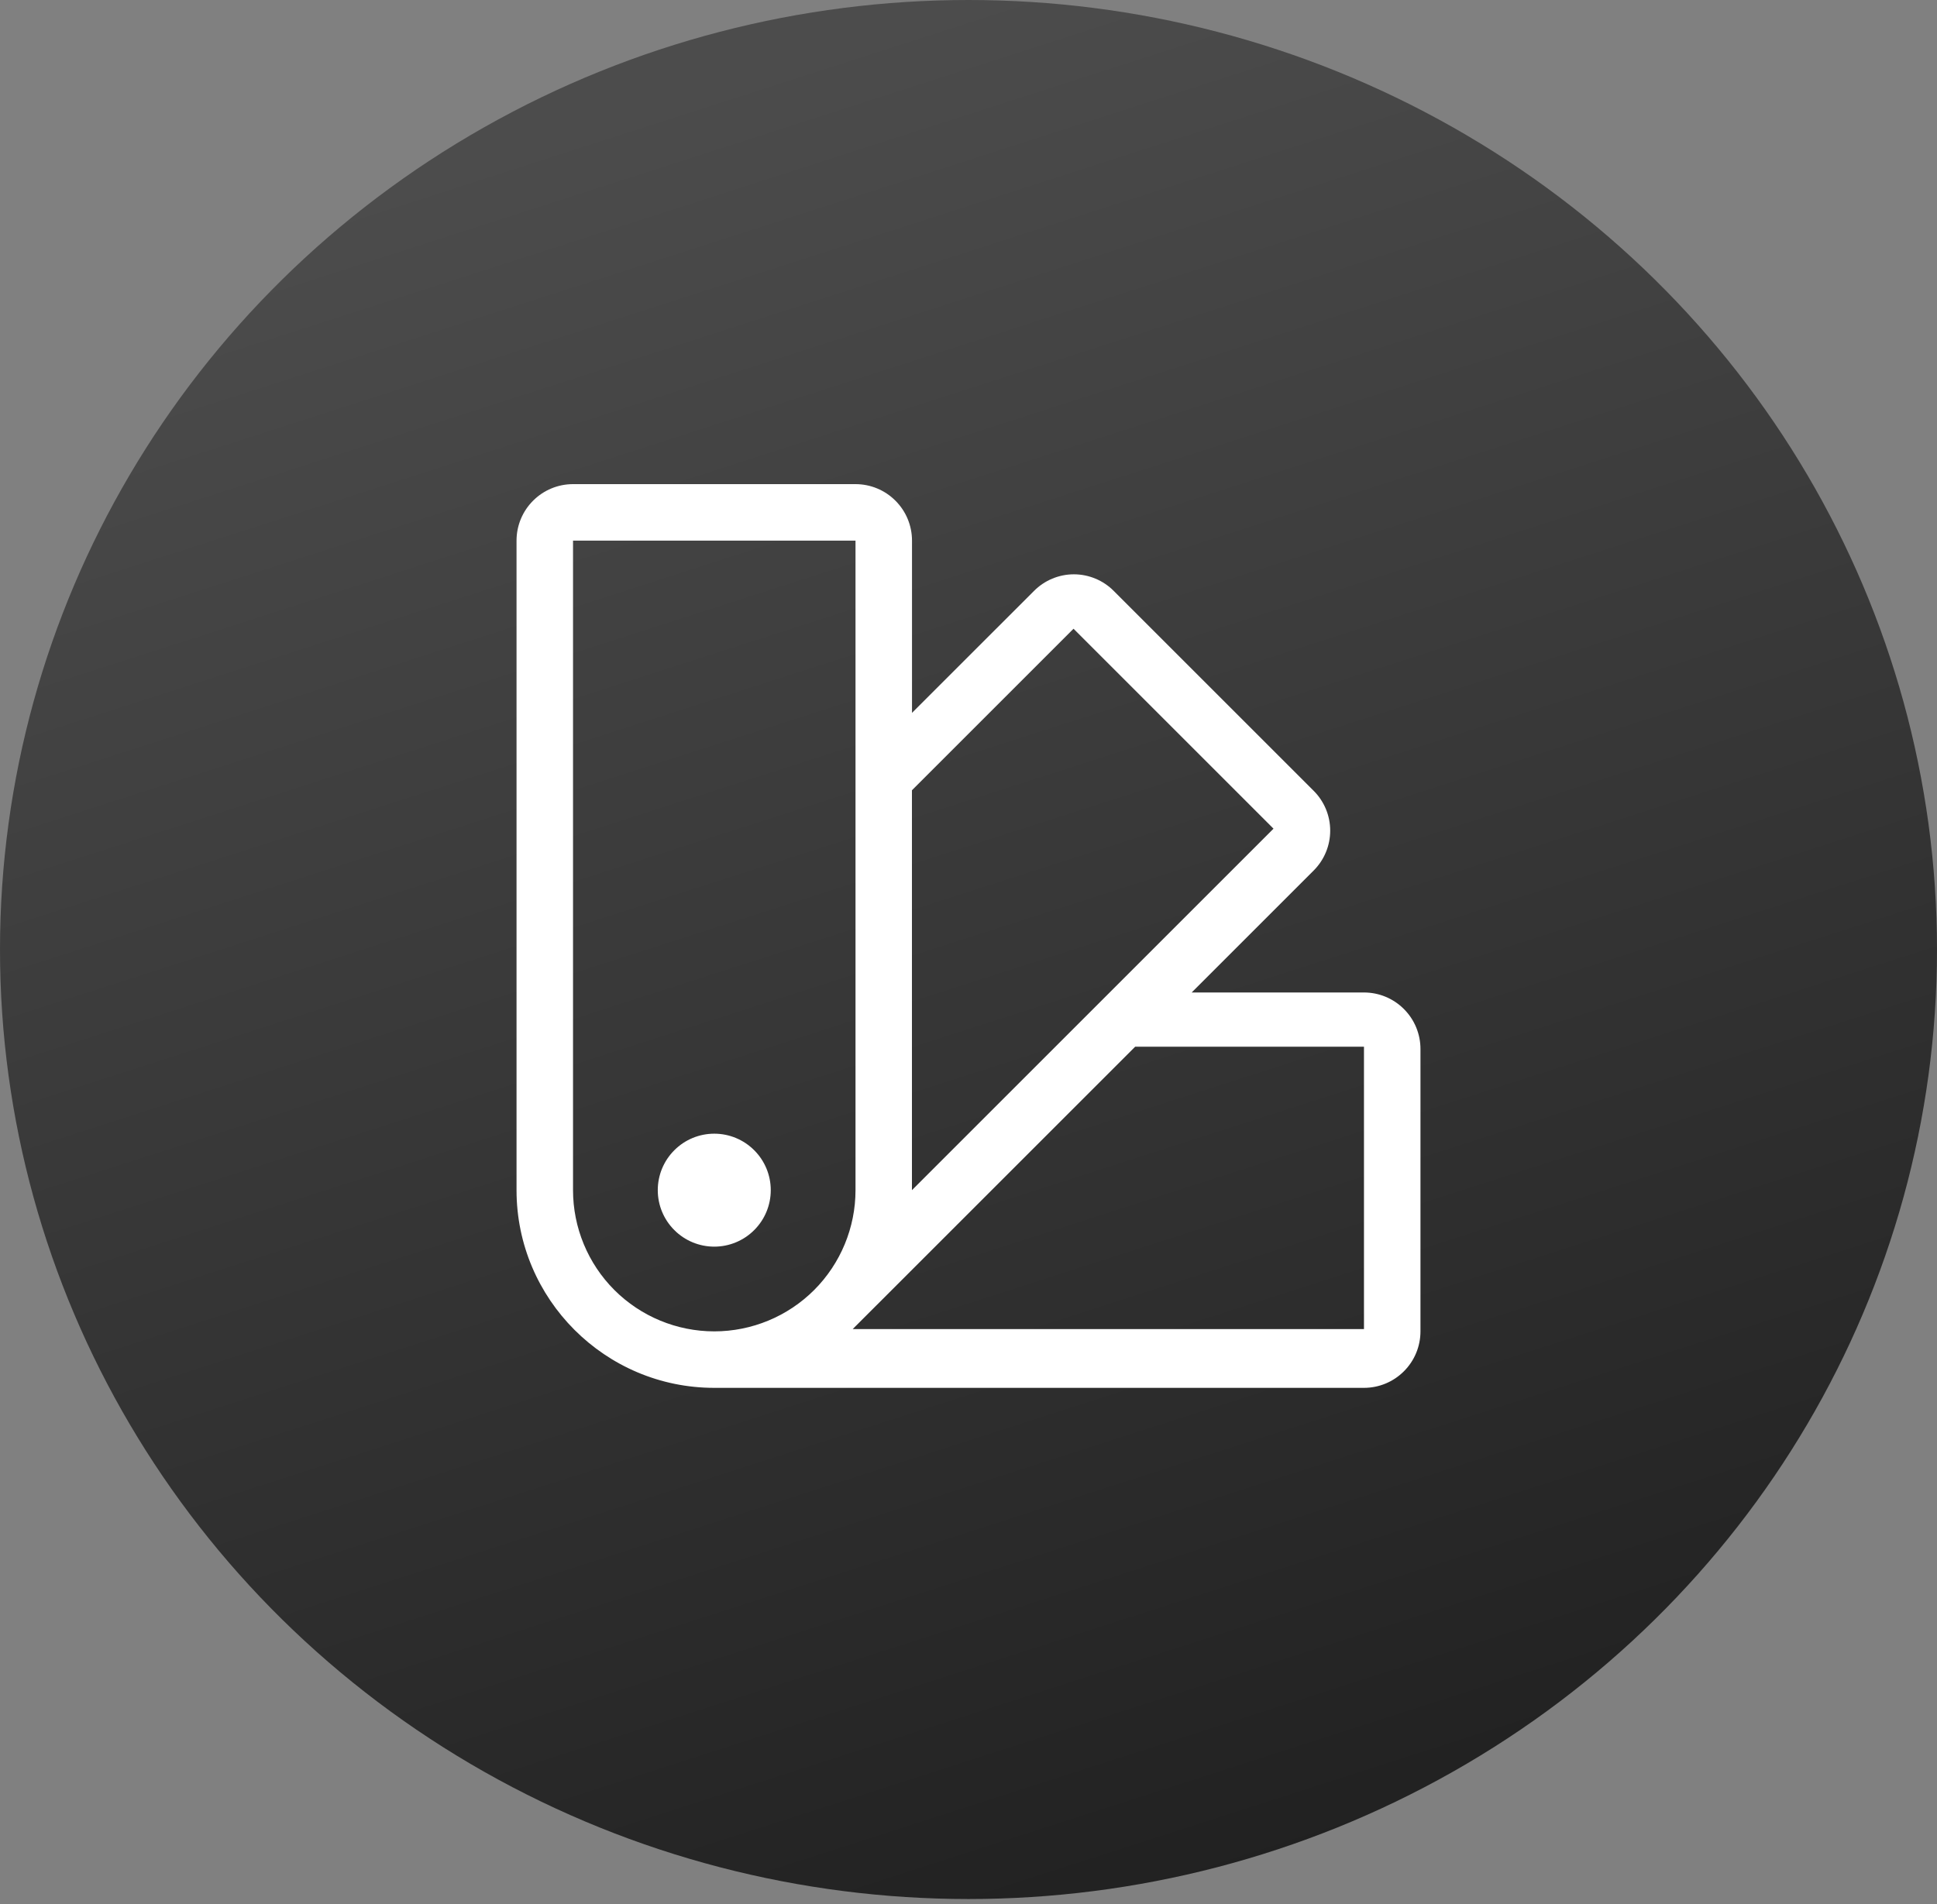
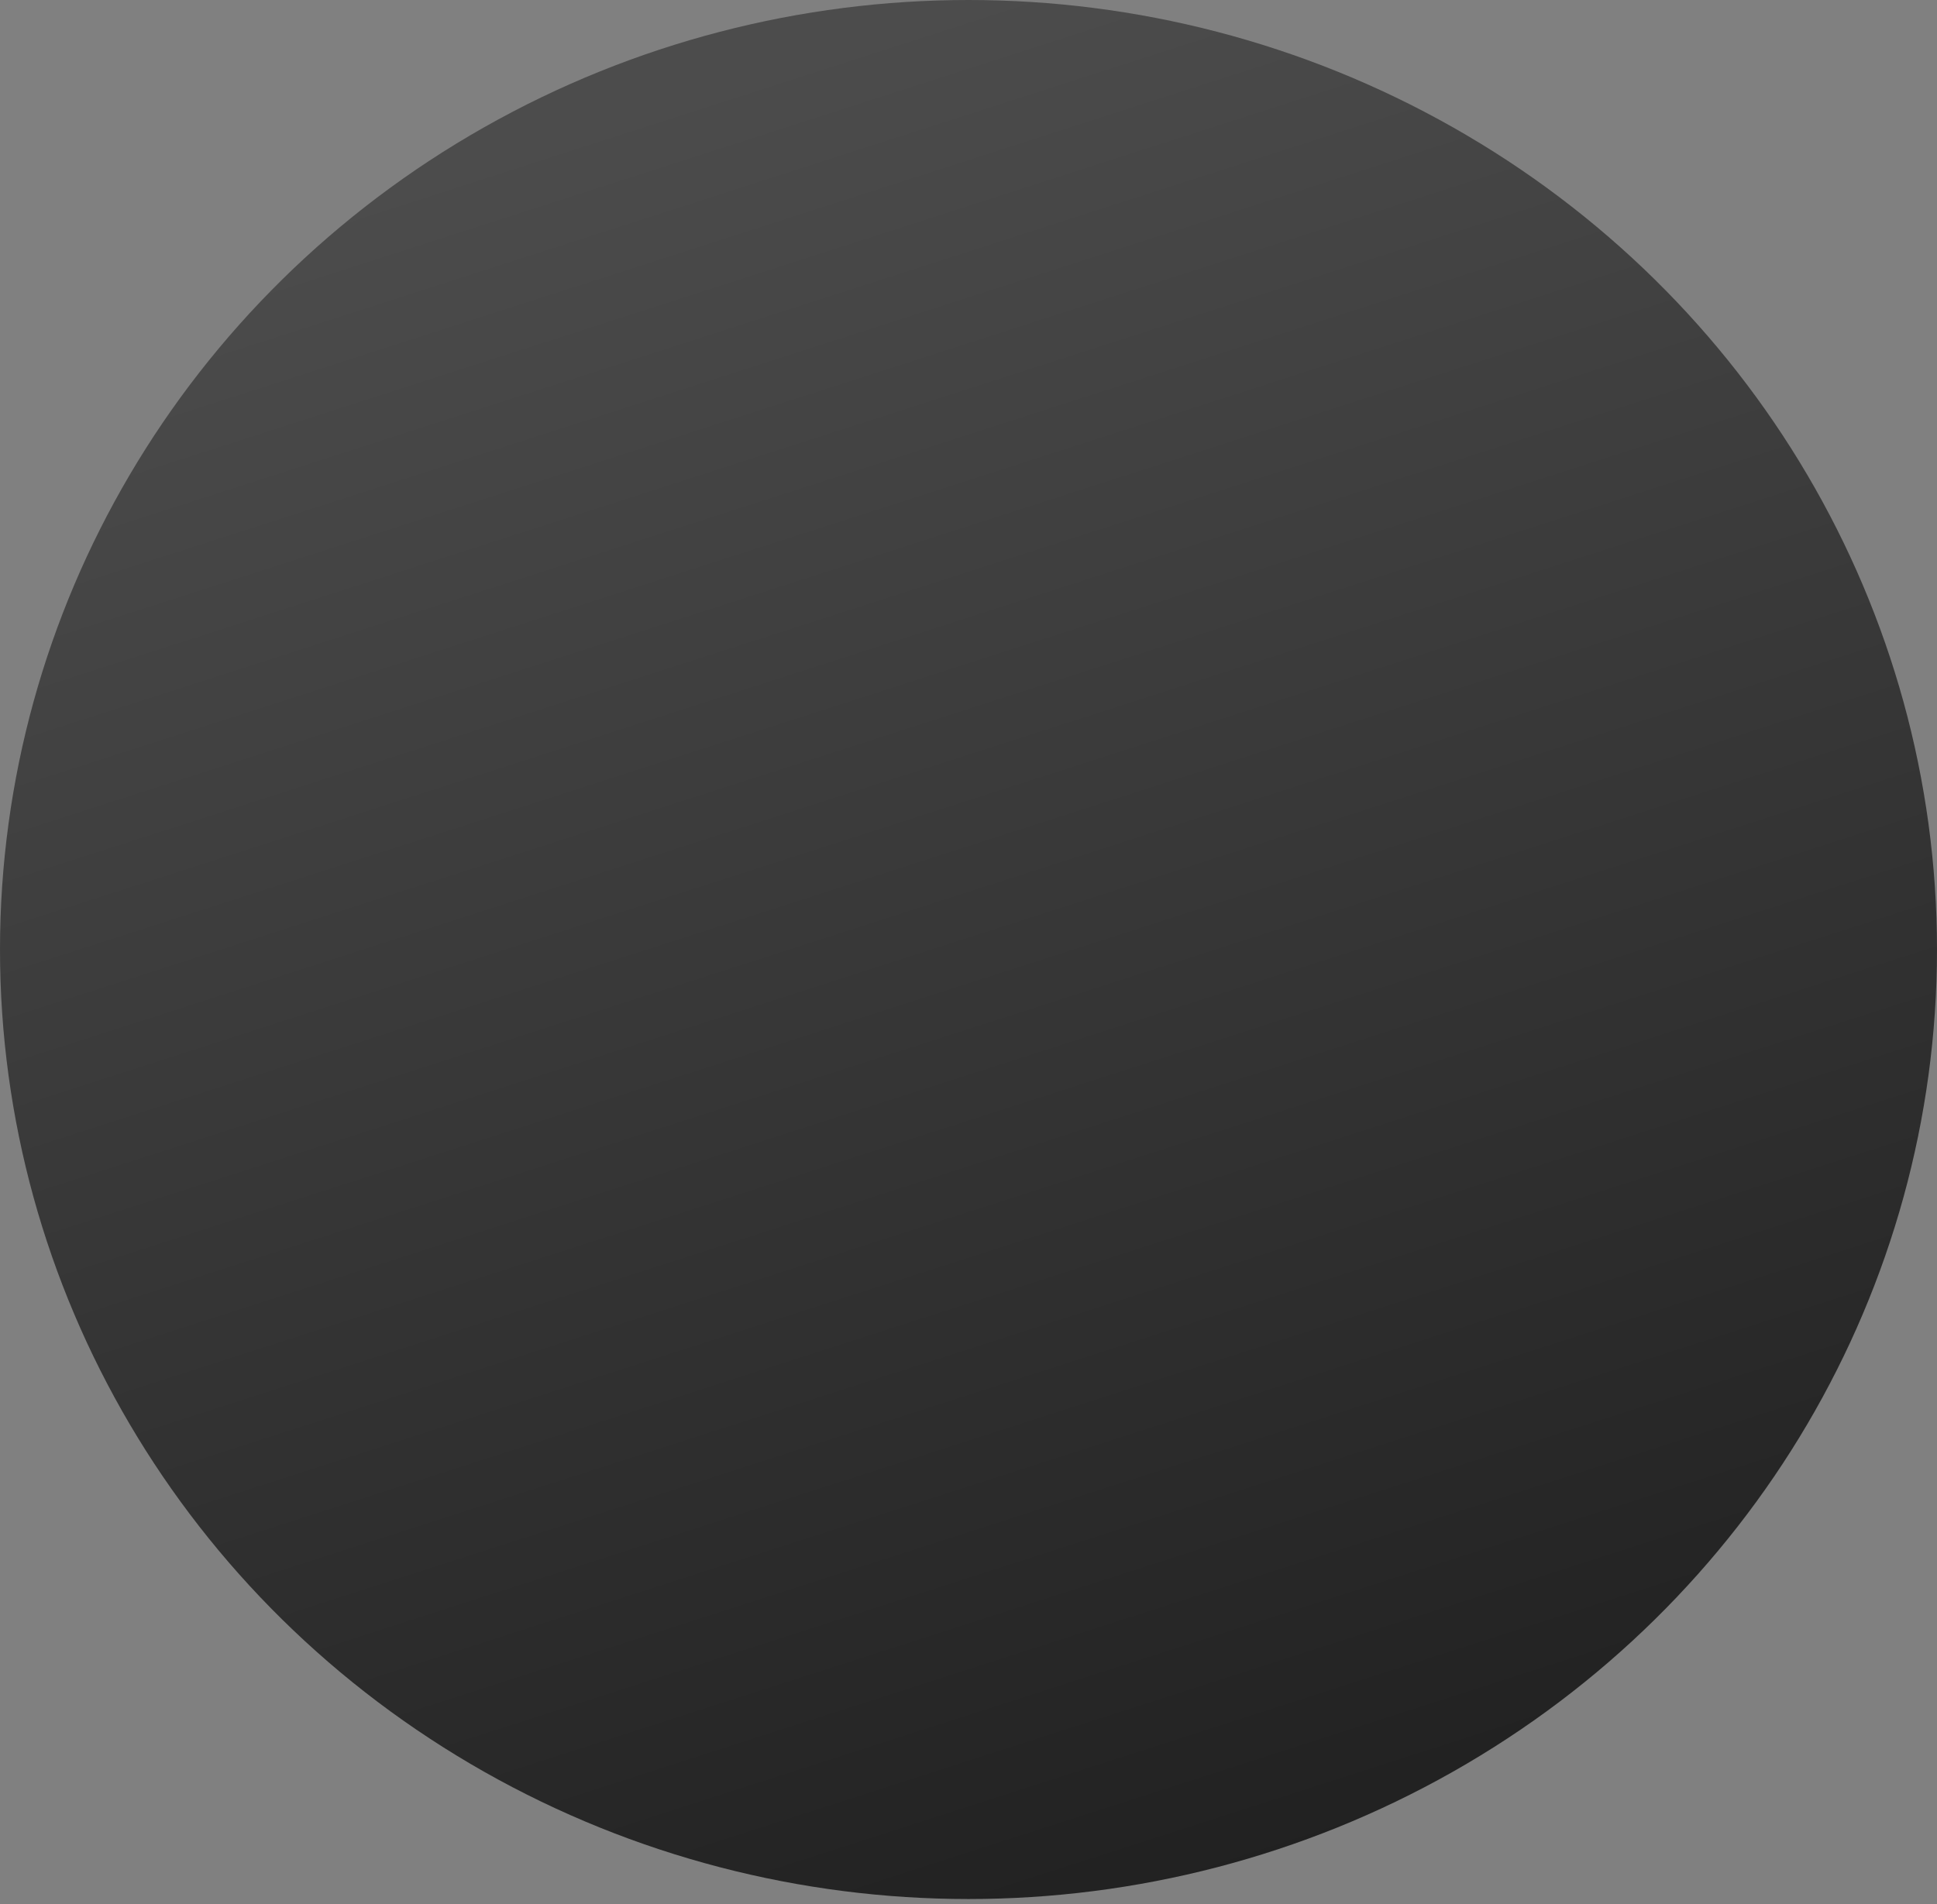
<svg xmlns="http://www.w3.org/2000/svg" width="60" height="59" viewBox="0 0 60 59" fill="none">
  <rect x="0" y="0" width="60" height="59" fill="#808080" stroke="none" />
  <ellipse cx="30" cy="29.419" rx="30" ry="29.419" fill="url(#paint0_linear_16605_582)" />
  <g clip-path="url(#clip0_16605_582)">
-     <path d="M22.125 38.625C22.589 38.625 23.034 38.441 23.362 38.112C23.691 37.784 23.875 37.339 23.875 36.875C23.875 36.411 23.691 35.966 23.362 35.638C23.034 35.309 22.589 35.125 22.125 35.125C21.661 35.125 21.216 35.309 20.888 35.638C20.559 35.966 20.375 36.411 20.375 36.875C20.375 37.339 20.559 37.784 20.888 38.112C21.216 38.441 21.661 38.625 22.125 38.625Z" fill="white" />
-     <path fill-rule="evenodd" clip-rule="evenodd" d="M16 16.75C16 16.286 16.184 15.841 16.513 15.513C16.841 15.184 17.286 15 17.75 15H26.5C26.964 15 27.409 15.184 27.737 15.513C28.066 15.841 28.25 16.286 28.25 16.75V22.087L32.03 18.308C32.192 18.145 32.384 18.016 32.596 17.928C32.807 17.84 33.034 17.794 33.264 17.794C33.493 17.794 33.72 17.84 33.932 17.928C34.144 18.016 34.336 18.145 34.498 18.308L40.693 24.503C40.855 24.664 40.983 24.857 41.071 25.068C41.159 25.28 41.204 25.507 41.204 25.736C41.204 25.965 41.159 26.192 41.071 26.404C40.983 26.616 40.855 26.808 40.693 26.97L36.913 30.75H42.25C42.714 30.75 43.159 30.934 43.487 31.263C43.816 31.591 44 32.036 44 32.5V41.25C44 41.714 43.816 42.159 43.487 42.487C43.159 42.816 42.714 43 42.25 43H22.125C18.747 43 16 40.252 16 36.875V16.75ZM17.75 16.75H26.5V36.875C26.5 38.035 26.039 39.148 25.219 39.969C24.398 40.789 23.285 41.25 22.125 41.25C20.965 41.25 19.852 40.789 19.031 39.969C18.211 39.148 17.75 38.035 17.75 36.875V16.75ZM26.517 41.075L35.163 32.43H42.25V41.18H26.413L26.519 41.072L26.517 41.075ZM28.248 36.875L39.448 25.675L33.253 19.48L28.248 24.485V36.866V36.875Z" fill="white" />
-   </g>
+     </g>
  <defs>
    <linearGradient id="paint0_linear_16605_582" x1="30" y1="0" x2="49.017" y2="59.059" gradientUnits="userSpaceOnUse">
      <stop stop-color="#4C4C4C" />
      <stop offset="1" stop-color="#1E1E1E" />
      <stop offset="1" stop-color="#4E4A4B" />
    </linearGradient>
    <clipPath id="clip0_16605_582">
-       <rect width="28" height="28" fill="white" transform="translate(16 15)" />
-     </clipPath>
+       </clipPath>
  </defs>
</svg>